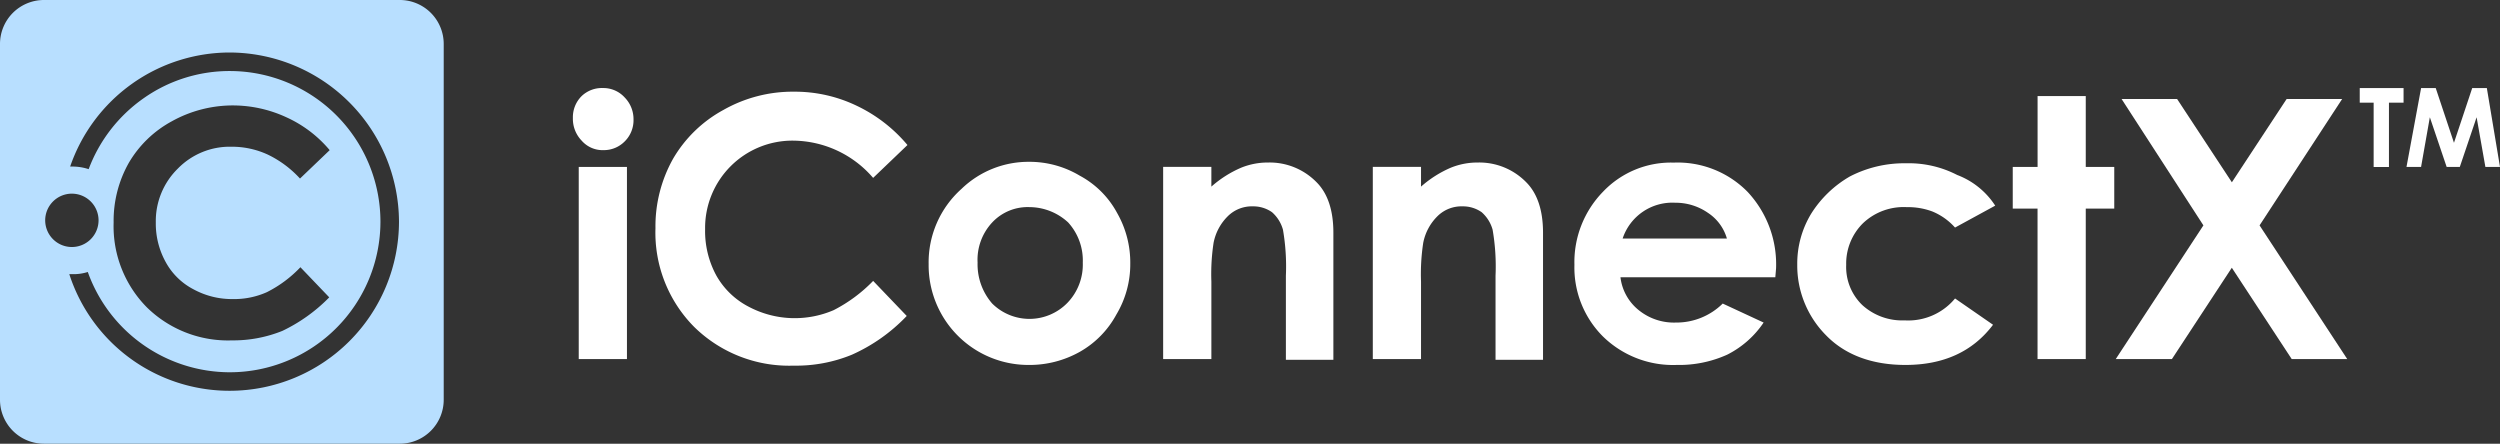
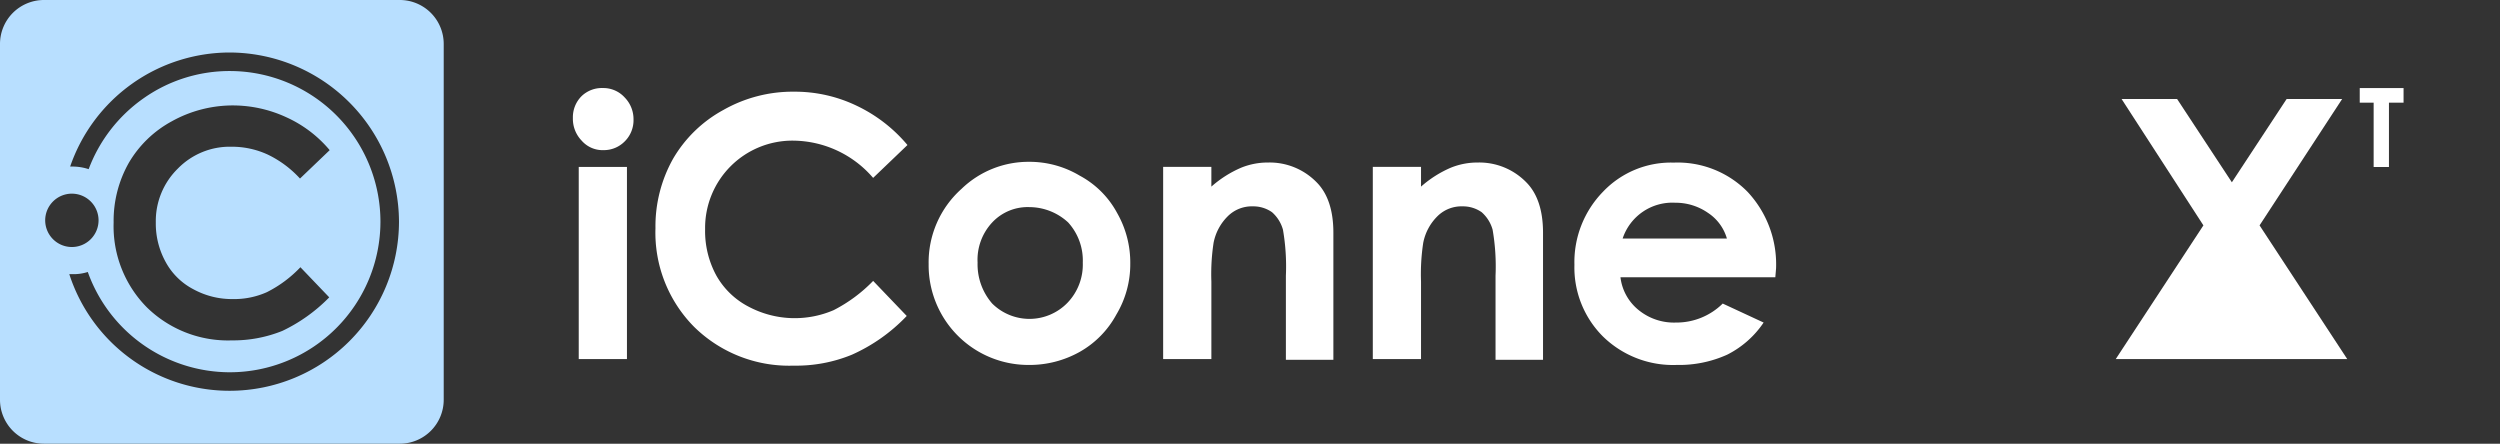
<svg xmlns="http://www.w3.org/2000/svg" width="287.601" height="51.044" viewBox="0 0 287.601 51.044">
  <rect x="0" y="0" width="287.601" height="51.044" fill="#333333" stroke="none" />
  <defs>
    <style>.a{fill:#b8dfff;}.b{fill:#fff;}</style>
  </defs>
  <g transform="translate(-110 -344.2)">
    <g transform="translate(110 344.2)">
      <path class="a" d="M-94.005,6.044H-134.95A5.056,5.056,0,0,1-140,.994V-39.95A5.056,5.056,0,0,1-134.95-45h40.945a5.056,5.056,0,0,1,5.05,5.05V.994A5.056,5.056,0,0,1-94.005,6.044Zm-38.023-19.507A19.367,19.367,0,0,0-113.561-.045,19.48,19.48,0,0,0-94.1-19.5,19.543,19.543,0,0,0-113.561-38.96a19.438,19.438,0,0,0-18.368,13.12h.247a6.02,6.02,0,0,1,1.881.3,17.425,17.425,0,0,1,6.263-8.114,17.168,17.168,0,0,1,9.976-3.175A17.348,17.348,0,0,1-96.233-19.5,17.348,17.348,0,0,1-113.561-2.174,17.377,17.377,0,0,1-129.9-13.71a5.463,5.463,0,0,1-1.782.248Zm18.764-19.409a14.462,14.462,0,0,0-6.981,1.832,12.765,12.765,0,0,0-4.951,4.8,13.518,13.518,0,0,0-1.732,6.832,13.265,13.265,0,0,0,3.812,9.754,13.326,13.326,0,0,0,9.8,3.812,15.138,15.138,0,0,0,5.792-1.089,18.966,18.966,0,0,0,5.4-3.862l-3.317-3.465a13.908,13.908,0,0,1-3.862,2.871,9.207,9.207,0,0,1-3.911.792,9.261,9.261,0,0,1-4.555-1.138,7.65,7.65,0,0,1-3.169-3.119,9.137,9.137,0,0,1-1.138-4.555,8.451,8.451,0,0,1,2.525-6.188,8.348,8.348,0,0,1,6.189-2.525,9.836,9.836,0,0,1,4.159.9,12.151,12.151,0,0,1,3.714,2.76l3.416-3.267a14.1,14.1,0,0,0-5.05-3.812A14.66,14.66,0,0,0-113.264-32.871Zm-18.467,10.15a3.073,3.073,0,0,0-3.07,3.069,3.073,3.073,0,0,0,3.07,3.07,3.073,3.073,0,0,0,3.069-3.07A3.072,3.072,0,0,0-131.731-22.721Z" transform="translate(140 45)" />
    </g>
    <g transform="translate(175.905 354.328)">
      <path class="b" d="M241.446,376.7a3.316,3.316,0,0,1,2.521,1.093,3.558,3.558,0,0,1,1.008,2.521,3.421,3.421,0,0,1-1.008,2.521,3.366,3.366,0,0,1-2.437,1.009,3.2,3.2,0,0,1-2.521-1.093A3.615,3.615,0,0,1,238,380.146a3.421,3.421,0,0,1,1.008-2.521A3.362,3.362,0,0,1,241.446,376.7Zm-2.773,9.076h5.547v22.1h-5.547Z" transform="translate(-238 -376.7)" />
      <path class="b" d="M278.294,383.335l-3.95,3.782a12.25,12.25,0,0,0-9.16-4.286A10.045,10.045,0,0,0,255.015,393a10.726,10.726,0,0,0,1.261,5.295,9.016,9.016,0,0,0,3.7,3.614,11.32,11.32,0,0,0,9.833.42,17.306,17.306,0,0,0,4.538-3.362L278.21,403a19.87,19.87,0,0,1-6.3,4.454,16.832,16.832,0,0,1-6.723,1.261,15.583,15.583,0,0,1-11.429-4.454,15.389,15.389,0,0,1-4.454-11.346,15.877,15.877,0,0,1,2.017-7.984,14.958,14.958,0,0,1,5.8-5.631,16.15,16.15,0,0,1,8.152-2.1,16.4,16.4,0,0,1,7.143,1.6A17.3,17.3,0,0,1,278.294,383.335Z" transform="translate(-239.804 -376.78)" />
      <path class="b" d="M298.213,386.8a11.265,11.265,0,0,1,5.883,1.6,10.527,10.527,0,0,1,4.286,4.286,11.484,11.484,0,0,1,1.513,5.8,11.264,11.264,0,0,1-1.6,5.883,10.853,10.853,0,0,1-4.2,4.286,11.8,11.8,0,0,1-5.883,1.513,11.478,11.478,0,0,1-11.513-11.6,11.34,11.34,0,0,1,3.782-8.656A11.076,11.076,0,0,1,298.213,386.8Zm.084,5.211a5.577,5.577,0,0,0-4.286,1.765,6.282,6.282,0,0,0-1.681,4.622,6.859,6.859,0,0,0,1.681,4.706,6.088,6.088,0,0,0,8.656-.084,6.339,6.339,0,0,0,1.765-4.622,6.5,6.5,0,0,0-1.681-4.622A6.592,6.592,0,0,0,298.3,392.011Z" transform="translate(-245.773 -378.312)" />
      <path class="b" d="M318.8,387.4h5.547v2.269a12.765,12.765,0,0,1,3.446-2.185,8.159,8.159,0,0,1,3.11-.588,7.545,7.545,0,0,1,5.547,2.269c1.261,1.261,1.933,3.194,1.933,5.8v14.623h-5.463v-9.665a24.836,24.836,0,0,0-.336-5.295,4.153,4.153,0,0,0-1.261-2.017,3.745,3.745,0,0,0-2.185-.672,3.928,3.928,0,0,0-2.857,1.093,5.874,5.874,0,0,0-1.681,3.11,23.946,23.946,0,0,0-.252,4.454v8.908H318.8V387.4Z" transform="translate(-250.896 -378.328)" />
      <path class="b" d="M347.5,387.4h5.547v2.269a12.768,12.768,0,0,1,3.446-2.185,8.159,8.159,0,0,1,3.11-.588,7.545,7.545,0,0,1,5.546,2.269c1.261,1.261,1.933,3.194,1.933,5.8v14.623h-5.463v-9.665a24.835,24.835,0,0,0-.336-5.295,4.154,4.154,0,0,0-1.261-2.017,3.745,3.745,0,0,0-2.185-.672,3.928,3.928,0,0,0-2.857,1.093,5.874,5.874,0,0,0-1.681,3.11,23.942,23.942,0,0,0-.252,4.454v8.908H347.5V387.4Z" transform="translate(-255.477 -378.328)" />
      <path class="b" d="M398.211,400.095H380.395a5.708,5.708,0,0,0,2.1,3.782,6.429,6.429,0,0,0,4.286,1.429,7.561,7.561,0,0,0,5.378-2.185l4.706,2.185a11.008,11.008,0,0,1-4.2,3.7,13.447,13.447,0,0,1-5.8,1.177,11.529,11.529,0,0,1-8.488-3.278,11.214,11.214,0,0,1-3.278-8.236,11.6,11.6,0,0,1,3.278-8.4,10.779,10.779,0,0,1,8.152-3.362,11.269,11.269,0,0,1,8.488,3.362,12.192,12.192,0,0,1,3.278,8.824Zm-5.547-4.37a5.281,5.281,0,0,0-2.185-3.026,6.514,6.514,0,0,0-3.782-1.176,6.021,6.021,0,0,0-6.051,4.118h12.018Z" transform="translate(-259.882 -378.328)" />
-       <path class="b" d="M428.375,391.874l-4.622,2.521a7.137,7.137,0,0,0-2.605-1.849,7.992,7.992,0,0,0-2.941-.5,6.789,6.789,0,0,0-5.042,1.849,6.525,6.525,0,0,0-1.933,4.79,6.081,6.081,0,0,0,1.849,4.622,6.812,6.812,0,0,0,4.874,1.765,6.992,6.992,0,0,0,5.8-2.521l4.37,3.026c-2.353,3.109-5.715,4.622-10.085,4.622-3.866,0-6.975-1.177-9.16-3.446a11.379,11.379,0,0,1-3.278-8.068,11.057,11.057,0,0,1,1.6-5.883,12.814,12.814,0,0,1,4.454-4.286A13.616,13.616,0,0,1,418.122,387,12.15,12.15,0,0,1,424,388.345,9.03,9.03,0,0,1,428.375,391.874Z" transform="translate(-264.75 -378.344)" />
-       <path class="b" d="M437.957,377.8H443.5v8.152h3.278v4.79H443.5v17.313h-5.547V390.742H435.1v-4.79h2.857Z" transform="translate(-269.458 -376.876)" />
-       <path class="b" d="M449.872,378.2h6.387l6.3,9.581,6.3-9.581h6.387l-9.5,14.539,10.085,15.379h-6.387l-6.891-10.505-6.891,10.505H449.2l10.085-15.379Z" transform="translate(-271.709 -376.939)" />
+       <path class="b" d="M449.872,378.2h6.387l6.3,9.581,6.3-9.581h6.387l-9.5,14.539,10.085,15.379h-6.387H449.2l10.085-15.379Z" transform="translate(-271.709 -376.939)" />
    </g>
    <g transform="translate(381.465 354.328)">
      <path class="b" d="M482.6,374.8h5.042v1.681h-1.681v7.4H484.2v-7.4h-1.6Z" transform="translate(-482.6 -374.8)" />
-       <path class="b" d="M490.681,374.8h1.681l2.1,6.3,2.1-6.3h1.681l1.513,9.076h-1.681l-1.009-5.715-1.933,5.715h-1.513l-1.933-5.715-1.009,5.715H489Z" transform="translate(-483.621 -374.8)" />
    </g>
  </g>
</svg>